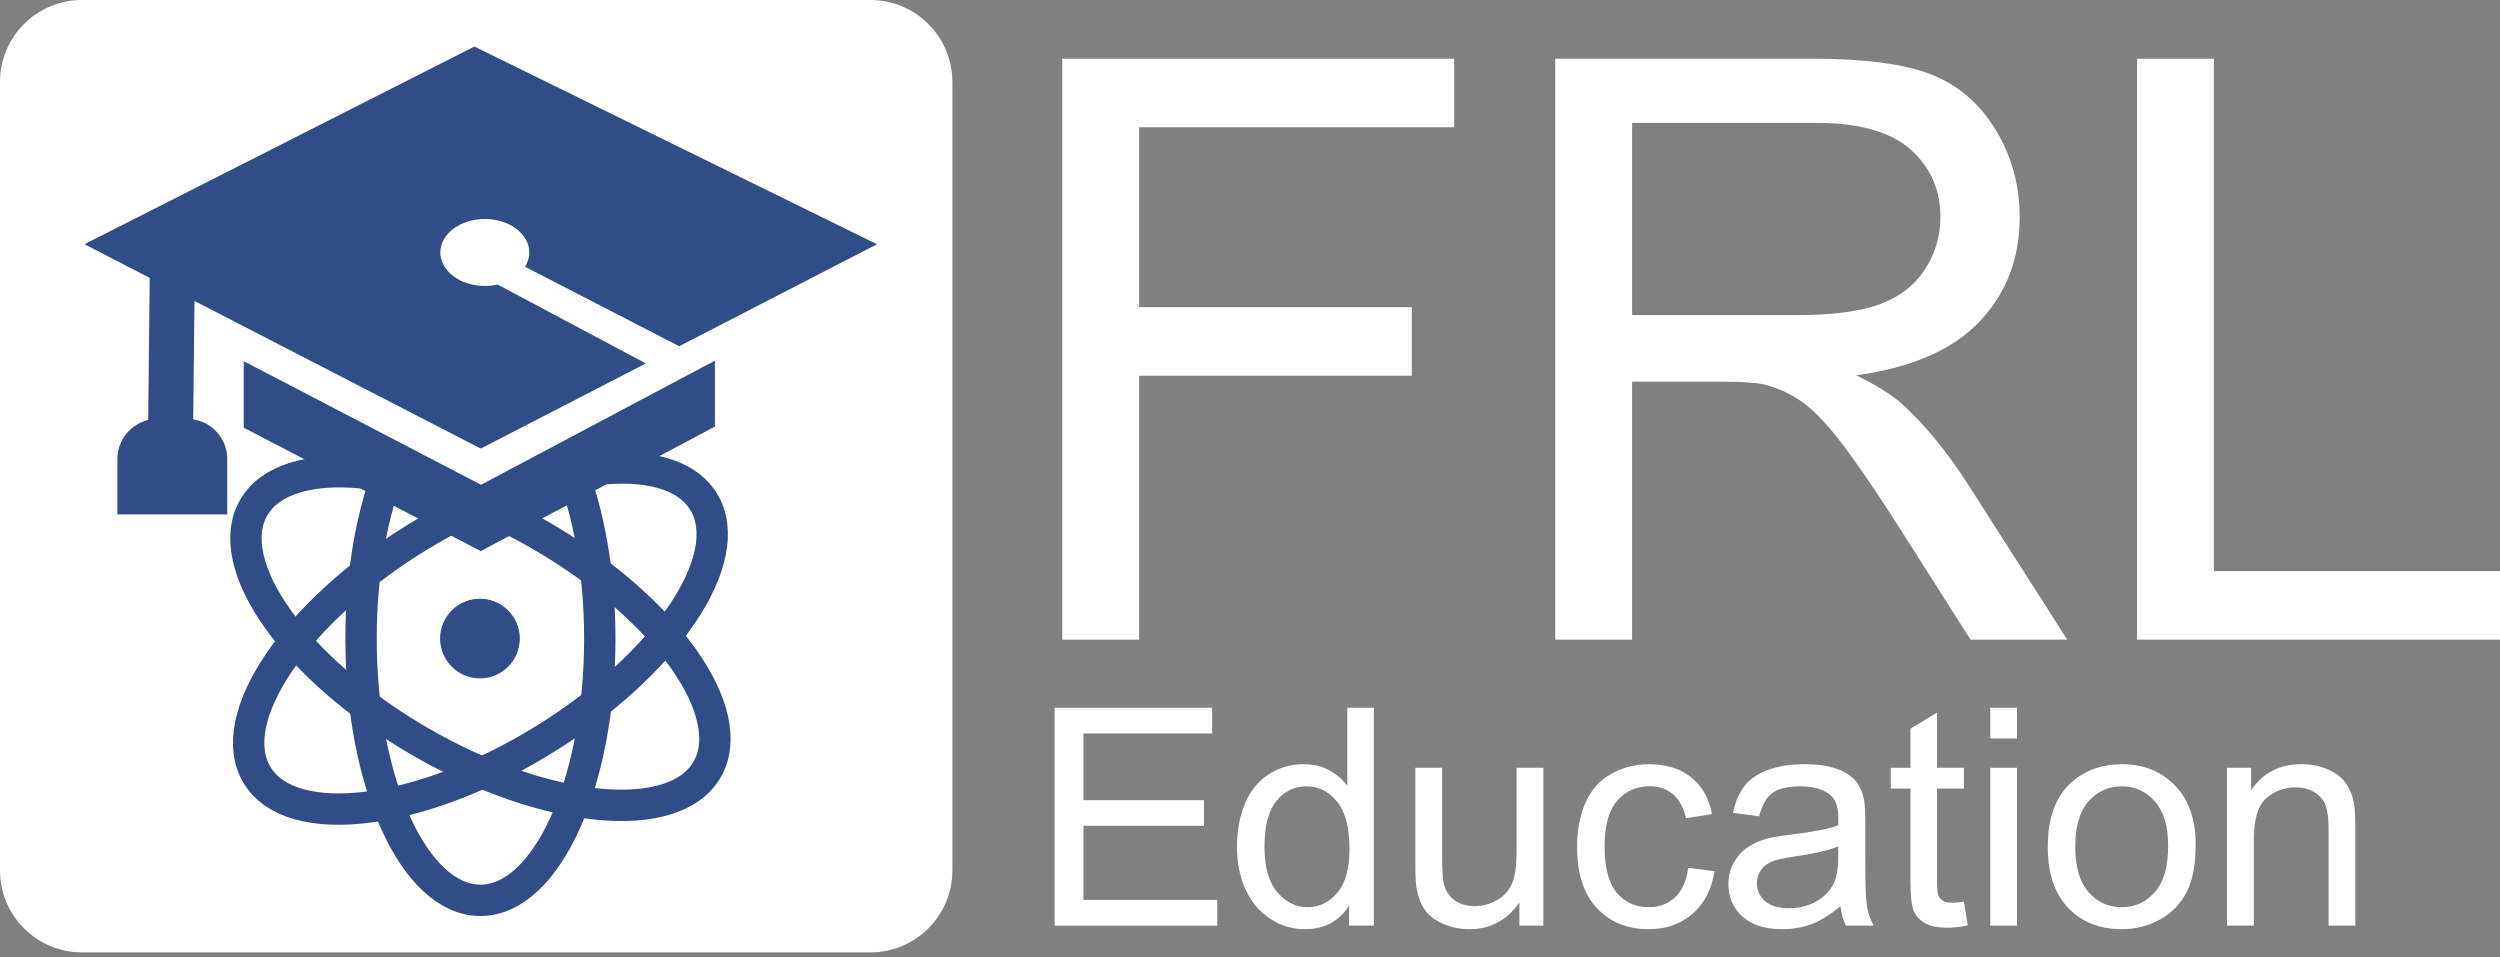
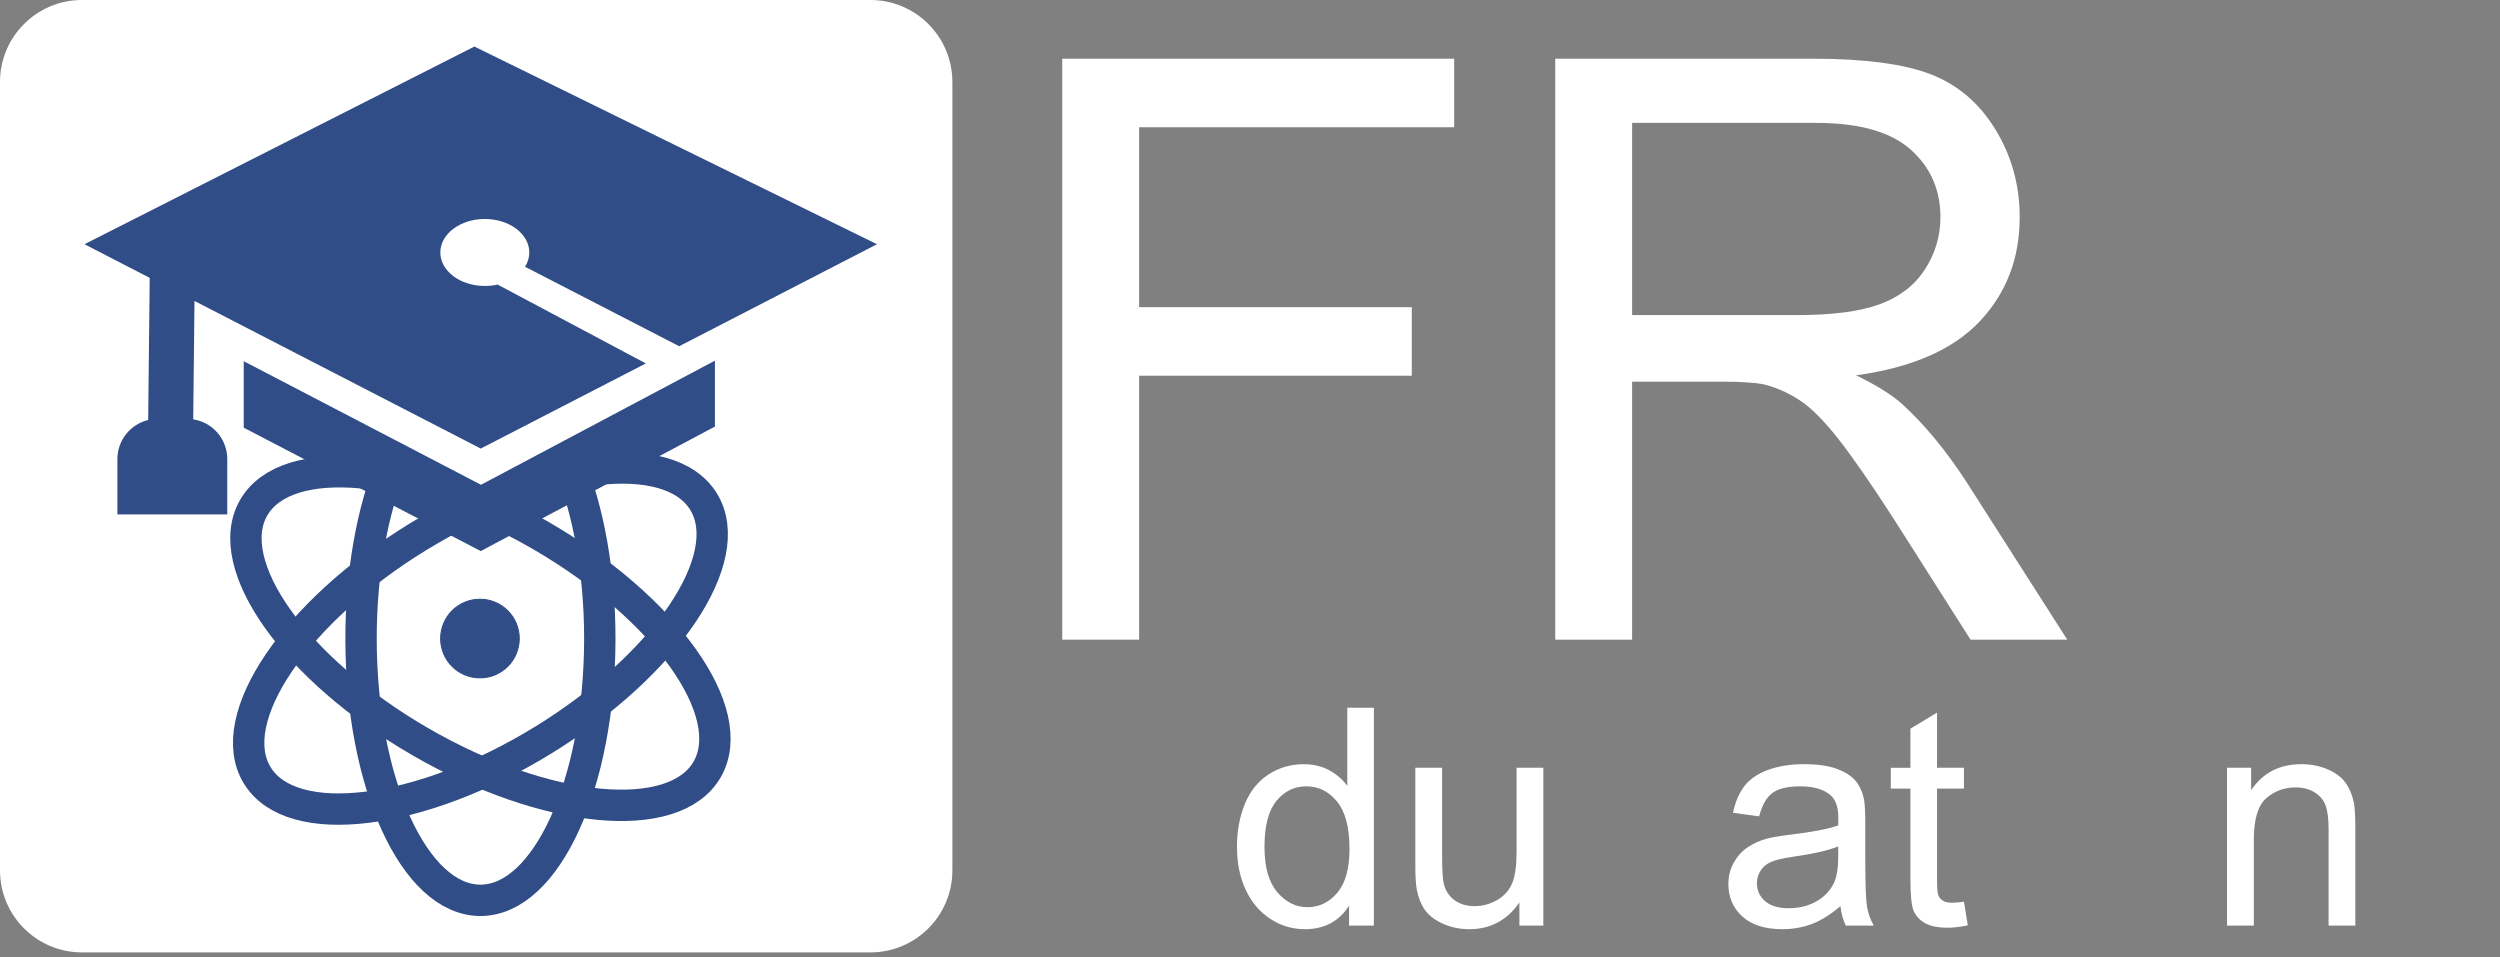
<svg xmlns="http://www.w3.org/2000/svg" width="235" height="90" viewBox="0 0 235 90" fill="none">
  <rect x="0" y="0" width="235" height="90" fill="#808080" stroke="none" />
  <path d="M99.851 60.128V5.518H136.693V11.962H107.078V28.874H132.707V35.318H107.078V60.128H99.851Z" fill="white" />
  <path d="M146.192 60.128V5.518H170.405C175.272 5.518 178.972 6.008 181.506 6.989C184.039 7.97 186.063 9.703 187.578 12.185C189.093 14.668 189.851 17.412 189.851 20.418C189.851 24.292 188.597 27.558 186.089 30.214C183.58 32.872 179.707 34.56 174.467 35.281C176.379 36.2 177.831 37.107 178.825 38.001C180.936 39.938 182.935 42.359 184.823 45.264L194.322 60.128H185.233L178.006 48.767C175.895 45.489 174.156 42.981 172.791 41.241C171.424 39.504 170.202 38.287 169.121 37.591C168.04 36.897 166.942 36.411 165.824 36.138C165.004 35.964 163.664 35.876 161.801 35.876H153.419V60.128H146.192ZM153.419 29.619H168.953C172.256 29.619 174.839 29.278 176.701 28.595C178.564 27.911 179.979 26.82 180.948 25.317C181.916 23.814 182.401 22.182 182.401 20.418C182.401 17.836 181.464 15.711 179.588 14.048C177.713 12.384 174.751 11.552 170.703 11.552H153.419V29.619Z" fill="white" />
-   <path d="M200.878 60.128V5.518H208.105V53.683H235V60.128H200.878Z" fill="white" />
-   <path d="M99.135 87.009V66.526H113.946V68.944H101.846V75.217H113.177V77.621H101.846V84.593H114.421V87.01H99.135V87.009Z" fill="white" />
  <path d="M126.811 87.009V85.136C125.871 86.607 124.487 87.344 122.661 87.344C121.479 87.344 120.391 87.019 119.399 86.367C118.406 85.715 117.639 84.805 117.093 83.635C116.548 82.466 116.276 81.123 116.276 79.603C116.276 78.123 116.522 76.779 117.017 75.572C117.511 74.366 118.252 73.441 119.239 72.799C120.226 72.157 121.331 71.835 122.55 71.835C123.444 71.835 124.241 72.023 124.94 72.401C125.638 72.78 126.206 73.27 126.645 73.875V66.526H129.144V87.009H126.811ZM118.861 79.603C118.861 81.504 119.261 82.924 120.063 83.864C120.864 84.805 121.809 85.275 122.899 85.275C123.998 85.275 124.933 84.826 125.7 83.926C126.469 83.027 126.852 81.656 126.852 79.811C126.852 77.78 126.46 76.29 125.678 75.34C124.896 74.39 123.932 73.914 122.787 73.914C121.669 73.914 120.735 74.37 119.986 75.283C119.237 76.199 118.861 77.639 118.861 79.603Z" fill="white" />
  <path d="M142.824 87.009V84.829C141.669 86.505 140.099 87.344 138.115 87.344C137.239 87.344 136.422 87.177 135.663 86.841C134.904 86.505 134.34 86.085 133.972 85.576C133.603 85.069 133.345 84.447 133.196 83.71C133.093 83.217 133.042 82.434 133.042 81.363V72.169H135.557V80.398C135.557 81.711 135.608 82.597 135.711 83.053C135.869 83.714 136.205 84.234 136.718 84.611C137.23 84.988 137.863 85.177 138.618 85.177C139.373 85.177 140.079 84.983 140.742 84.597C141.403 84.211 141.871 83.684 142.146 83.019C142.421 82.353 142.558 81.387 142.558 80.119V72.169H145.073V87.007H142.824V87.009Z" fill="white" />
-   <path d="M158.696 81.573L161.17 81.895C160.899 83.6 160.207 84.934 159.095 85.897C157.981 86.861 156.614 87.344 154.995 87.344C152.964 87.344 151.332 86.68 150.097 85.353C148.862 84.026 148.247 82.123 148.247 79.646C148.247 78.044 148.512 76.641 149.043 75.44C149.573 74.238 150.382 73.337 151.467 72.737C152.551 72.136 153.733 71.836 155.008 71.836C156.62 71.836 157.937 72.243 158.963 73.058C159.987 73.874 160.644 75.031 160.933 76.53L158.488 76.907C158.256 75.91 157.844 75.161 157.252 74.657C156.661 74.154 155.946 73.903 155.107 73.903C153.841 73.903 152.811 74.356 152.019 75.265C151.227 76.174 150.831 77.611 150.831 79.576C150.831 81.569 151.214 83.017 151.977 83.92C152.74 84.824 153.737 85.276 154.967 85.276C155.954 85.276 156.779 84.974 157.441 84.367C158.099 83.762 158.519 82.83 158.696 81.573Z" fill="white" />
  <path d="M173.002 85.178C172.071 85.97 171.174 86.528 170.313 86.854C169.451 87.18 168.527 87.344 167.54 87.344C165.909 87.344 164.656 86.945 163.781 86.149C162.905 85.353 162.467 84.335 162.467 83.097C162.467 82.371 162.632 81.707 162.964 81.106C163.294 80.505 163.727 80.022 164.263 79.659C164.799 79.296 165.402 79.021 166.073 78.834C166.566 78.704 167.311 78.579 168.308 78.457C170.339 78.216 171.834 77.927 172.793 77.591C172.803 77.246 172.807 77.028 172.807 76.934C172.807 75.91 172.569 75.188 172.095 74.769C171.453 74.201 170.497 73.916 169.231 73.916C168.048 73.916 167.174 74.124 166.612 74.537C166.048 74.953 165.631 75.686 165.36 76.737L162.902 76.402C163.126 75.35 163.493 74.499 164.006 73.851C164.519 73.204 165.259 72.706 166.228 72.357C167.197 72.008 168.319 71.833 169.595 71.833C170.862 71.833 171.891 71.981 172.683 72.28C173.475 72.578 174.057 72.954 174.429 73.405C174.802 73.857 175.063 74.427 175.212 75.116C175.296 75.545 175.337 76.318 175.337 77.436V80.789C175.337 83.128 175.391 84.606 175.498 85.225C175.605 85.845 175.817 86.439 176.133 87.007H173.507C173.246 86.486 173.078 85.877 173.002 85.178ZM172.793 79.562C171.88 79.934 170.511 80.25 168.685 80.512C167.651 80.66 166.92 80.828 166.492 81.015C166.063 81.202 165.733 81.474 165.499 81.832C165.267 82.191 165.15 82.588 165.15 83.026C165.15 83.697 165.403 84.256 165.912 84.703C166.419 85.149 167.162 85.374 168.14 85.374C169.108 85.374 169.971 85.162 170.725 84.738C171.48 84.315 172.034 83.734 172.388 82.999C172.657 82.431 172.793 81.592 172.793 80.484V79.562Z" fill="white" />
  <path d="M184.611 84.759L184.974 86.981C184.266 87.129 183.632 87.205 183.074 87.205C182.161 87.205 181.453 87.061 180.95 86.772C180.446 86.483 180.093 86.104 179.888 85.633C179.683 85.163 179.58 84.173 179.58 82.665V74.128H177.736V72.171H179.58V68.496L182.081 66.986V72.17H184.61V74.126H182.081V82.802C182.081 83.52 182.125 83.981 182.215 84.186C182.303 84.39 182.447 84.554 182.648 84.675C182.848 84.796 183.134 84.856 183.507 84.856C183.787 84.856 184.155 84.823 184.611 84.759Z" fill="white" />
-   <path d="M187.084 69.418V66.526H189.599V69.418H187.084ZM187.084 87.009V72.171H189.599V87.009H187.084Z" fill="white" />
-   <path d="M192.491 79.589C192.491 76.841 193.254 74.805 194.783 73.483C196.059 72.384 197.614 71.834 199.449 71.834C201.49 71.834 203.156 72.502 204.451 73.839C205.747 75.175 206.393 77.022 206.393 79.378C206.393 81.288 206.107 82.79 205.533 83.884C204.96 84.978 204.127 85.828 203.032 86.434C201.938 87.04 200.743 87.343 199.449 87.343C197.372 87.343 195.693 86.678 194.413 85.346C193.131 84.013 192.491 82.094 192.491 79.589ZM195.076 79.589C195.076 81.489 195.489 82.912 196.319 83.856C197.148 84.802 198.191 85.274 199.448 85.274C200.696 85.274 201.734 84.798 202.564 83.848C203.393 82.898 203.807 81.45 203.807 79.503C203.807 77.668 203.39 76.278 202.557 75.333C201.723 74.387 200.687 73.916 199.448 73.916C198.19 73.916 197.148 74.386 196.319 75.326C195.491 76.268 195.076 77.689 195.076 79.589Z" fill="white" />
  <path d="M209.342 87.008V72.169H211.605V74.279C212.696 72.649 214.269 71.834 216.328 71.834C217.222 71.834 218.044 71.995 218.795 72.317C219.544 72.638 220.105 73.059 220.479 73.582C220.852 74.103 221.113 74.723 221.262 75.441C221.355 75.907 221.402 76.722 221.402 77.885V87.009H218.887V77.983C218.887 76.958 218.789 76.193 218.594 75.684C218.399 75.177 218.051 74.771 217.553 74.468C217.056 74.166 216.47 74.015 215.8 74.015C214.729 74.015 213.804 74.354 213.027 75.035C212.249 75.716 211.86 77.005 211.86 78.905V87.009H209.342V87.008Z" fill="white" />
  <path d="M7.708 89.525H81.816C86.073 89.525 89.524 86.074 89.524 81.817V7.708C89.524 3.45 86.072 0 81.816 0H7.708C3.451 0 0 3.45 0 7.708V81.817C0 86.074 3.451 89.525 7.708 89.525Z" fill="white" />
  <path d="M46.773 26.748C46.392 26.835 45.99 26.88 45.572 26.88C43.263 26.88 41.391 25.471 41.391 23.733C41.391 21.992 43.263 20.584 45.572 20.584C47.881 20.584 49.754 21.992 49.754 23.733C49.754 24.214 49.609 24.669 49.355 25.076L63.843 32.546L82.436 22.957L44.592 4.375L7.94 22.957L45.189 42.165L60.709 34.163L46.773 26.748Z" fill="#314D87" />
  <path d="M18.162 39.419L18.368 20.481H14.134L13.928 39.479C12.27 39.879 11.037 41.371 11.037 43.15V48.356H21.363V43.15C21.363 41.261 19.974 39.696 18.162 39.419Z" fill="#314D87" />
  <path d="M22.911 33.952L45.212 45.569L67.203 33.901V40.097L45.189 51.802L22.911 40.203V33.952Z" fill="#314D87" />
  <path d="M53.566 43.721C55.318 48.061 56.382 53.772 56.382 60.023C56.382 73.615 51.358 84.631 45.16 84.631C38.962 84.631 33.938 73.613 33.938 60.023C33.938 53.744 35.01 48.015 36.776 43.667" stroke="#314D87" stroke-width="2.948" stroke-miterlimit="10" />
  <path d="M51.027 69.59C39.44 76.695 27.422 78.171 24.183 72.889C20.943 67.603 27.708 57.562 39.294 50.458C50.881 43.353 62.9 41.877 66.139 47.161C69.378 52.443 62.612 62.487 51.027 69.59Z" stroke="#314D87" stroke-width="2.948" stroke-miterlimit="10" />
  <path d="M50.771 50.304C62.541 57.1 69.569 66.96 66.472 72.328C63.373 77.694 51.318 76.538 39.549 69.743C27.779 62.947 20.751 53.088 23.848 47.721C26.949 42.351 39.002 43.511 50.771 50.304Z" stroke="#314D87" stroke-width="2.948" stroke-miterlimit="10" />
  <path d="M48.811 60.024C48.811 62.064 47.155 63.719 45.115 63.719C43.074 63.719 41.42 62.065 41.42 60.024C41.42 57.983 43.074 56.329 45.115 56.329C47.155 56.329 48.811 57.983 48.811 60.024Z" fill="#314D87" />
  <path d="M48.811 60.024C48.811 62.064 47.155 63.719 45.115 63.719C43.074 63.719 41.42 62.065 41.42 60.024C41.42 57.983 43.074 56.329 45.115 56.329C47.155 56.329 48.811 57.983 48.811 60.024Z" stroke="#314D87" stroke-width="0.099" stroke-miterlimit="10" />
</svg>